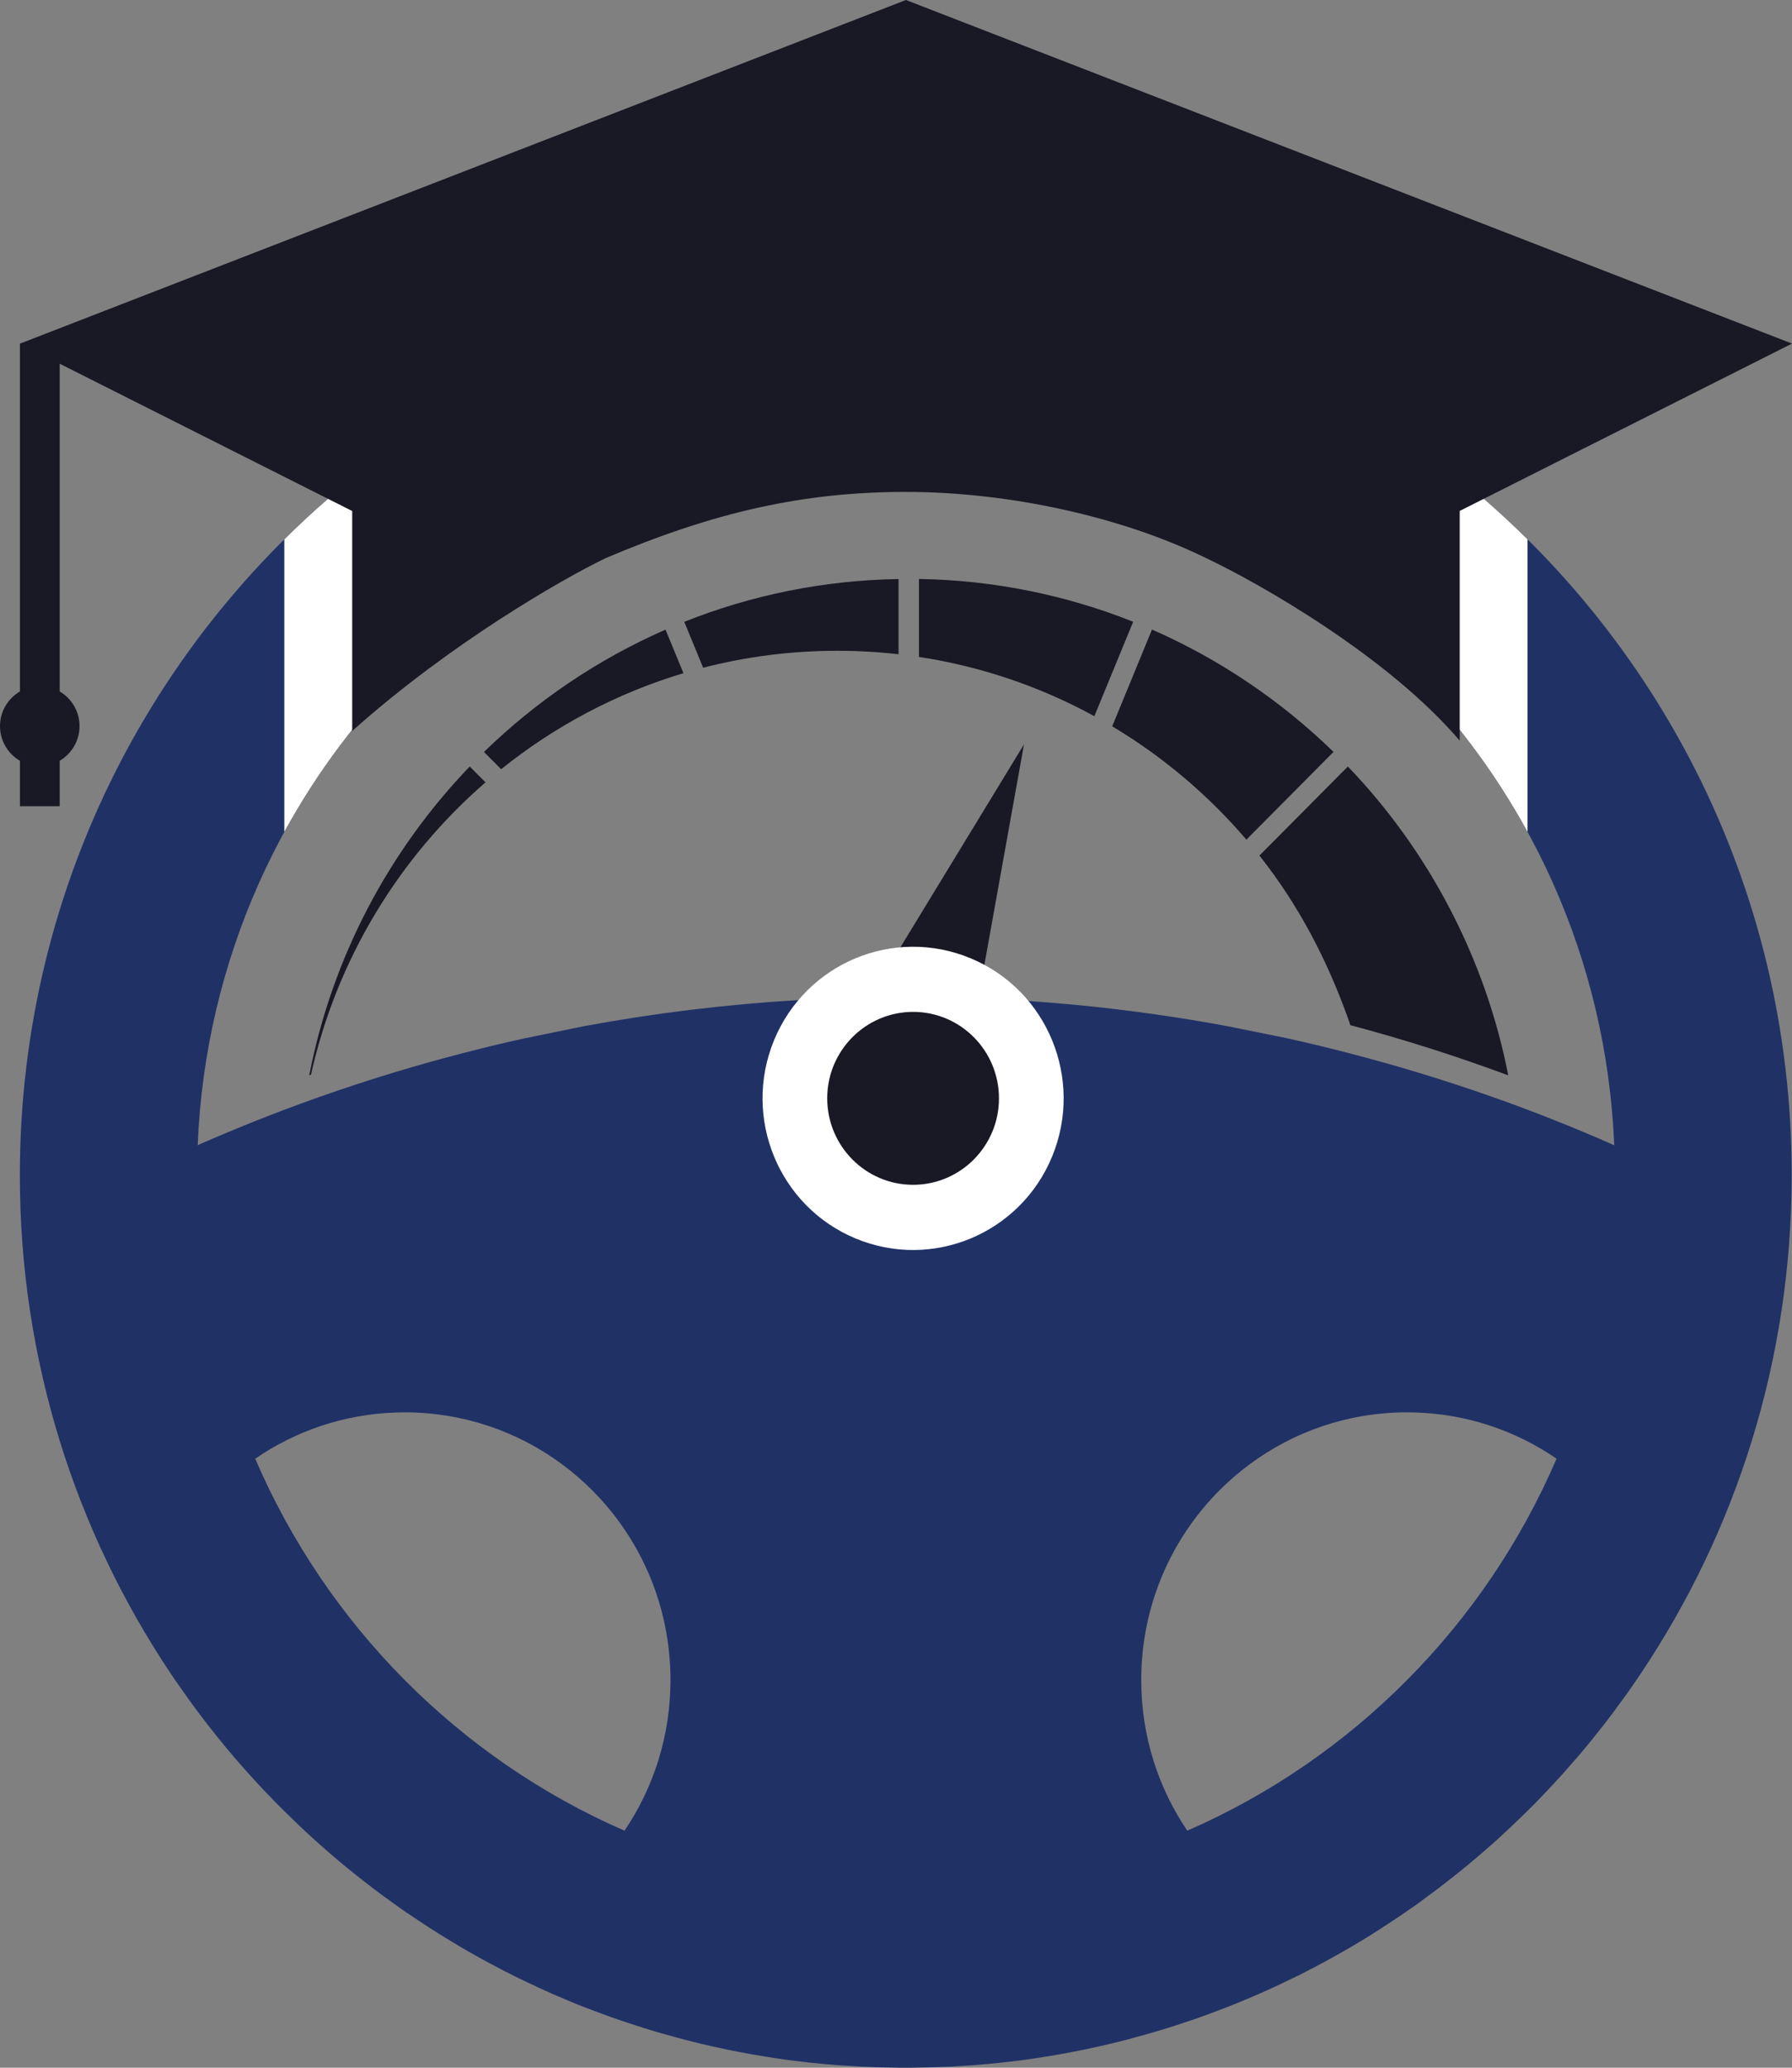
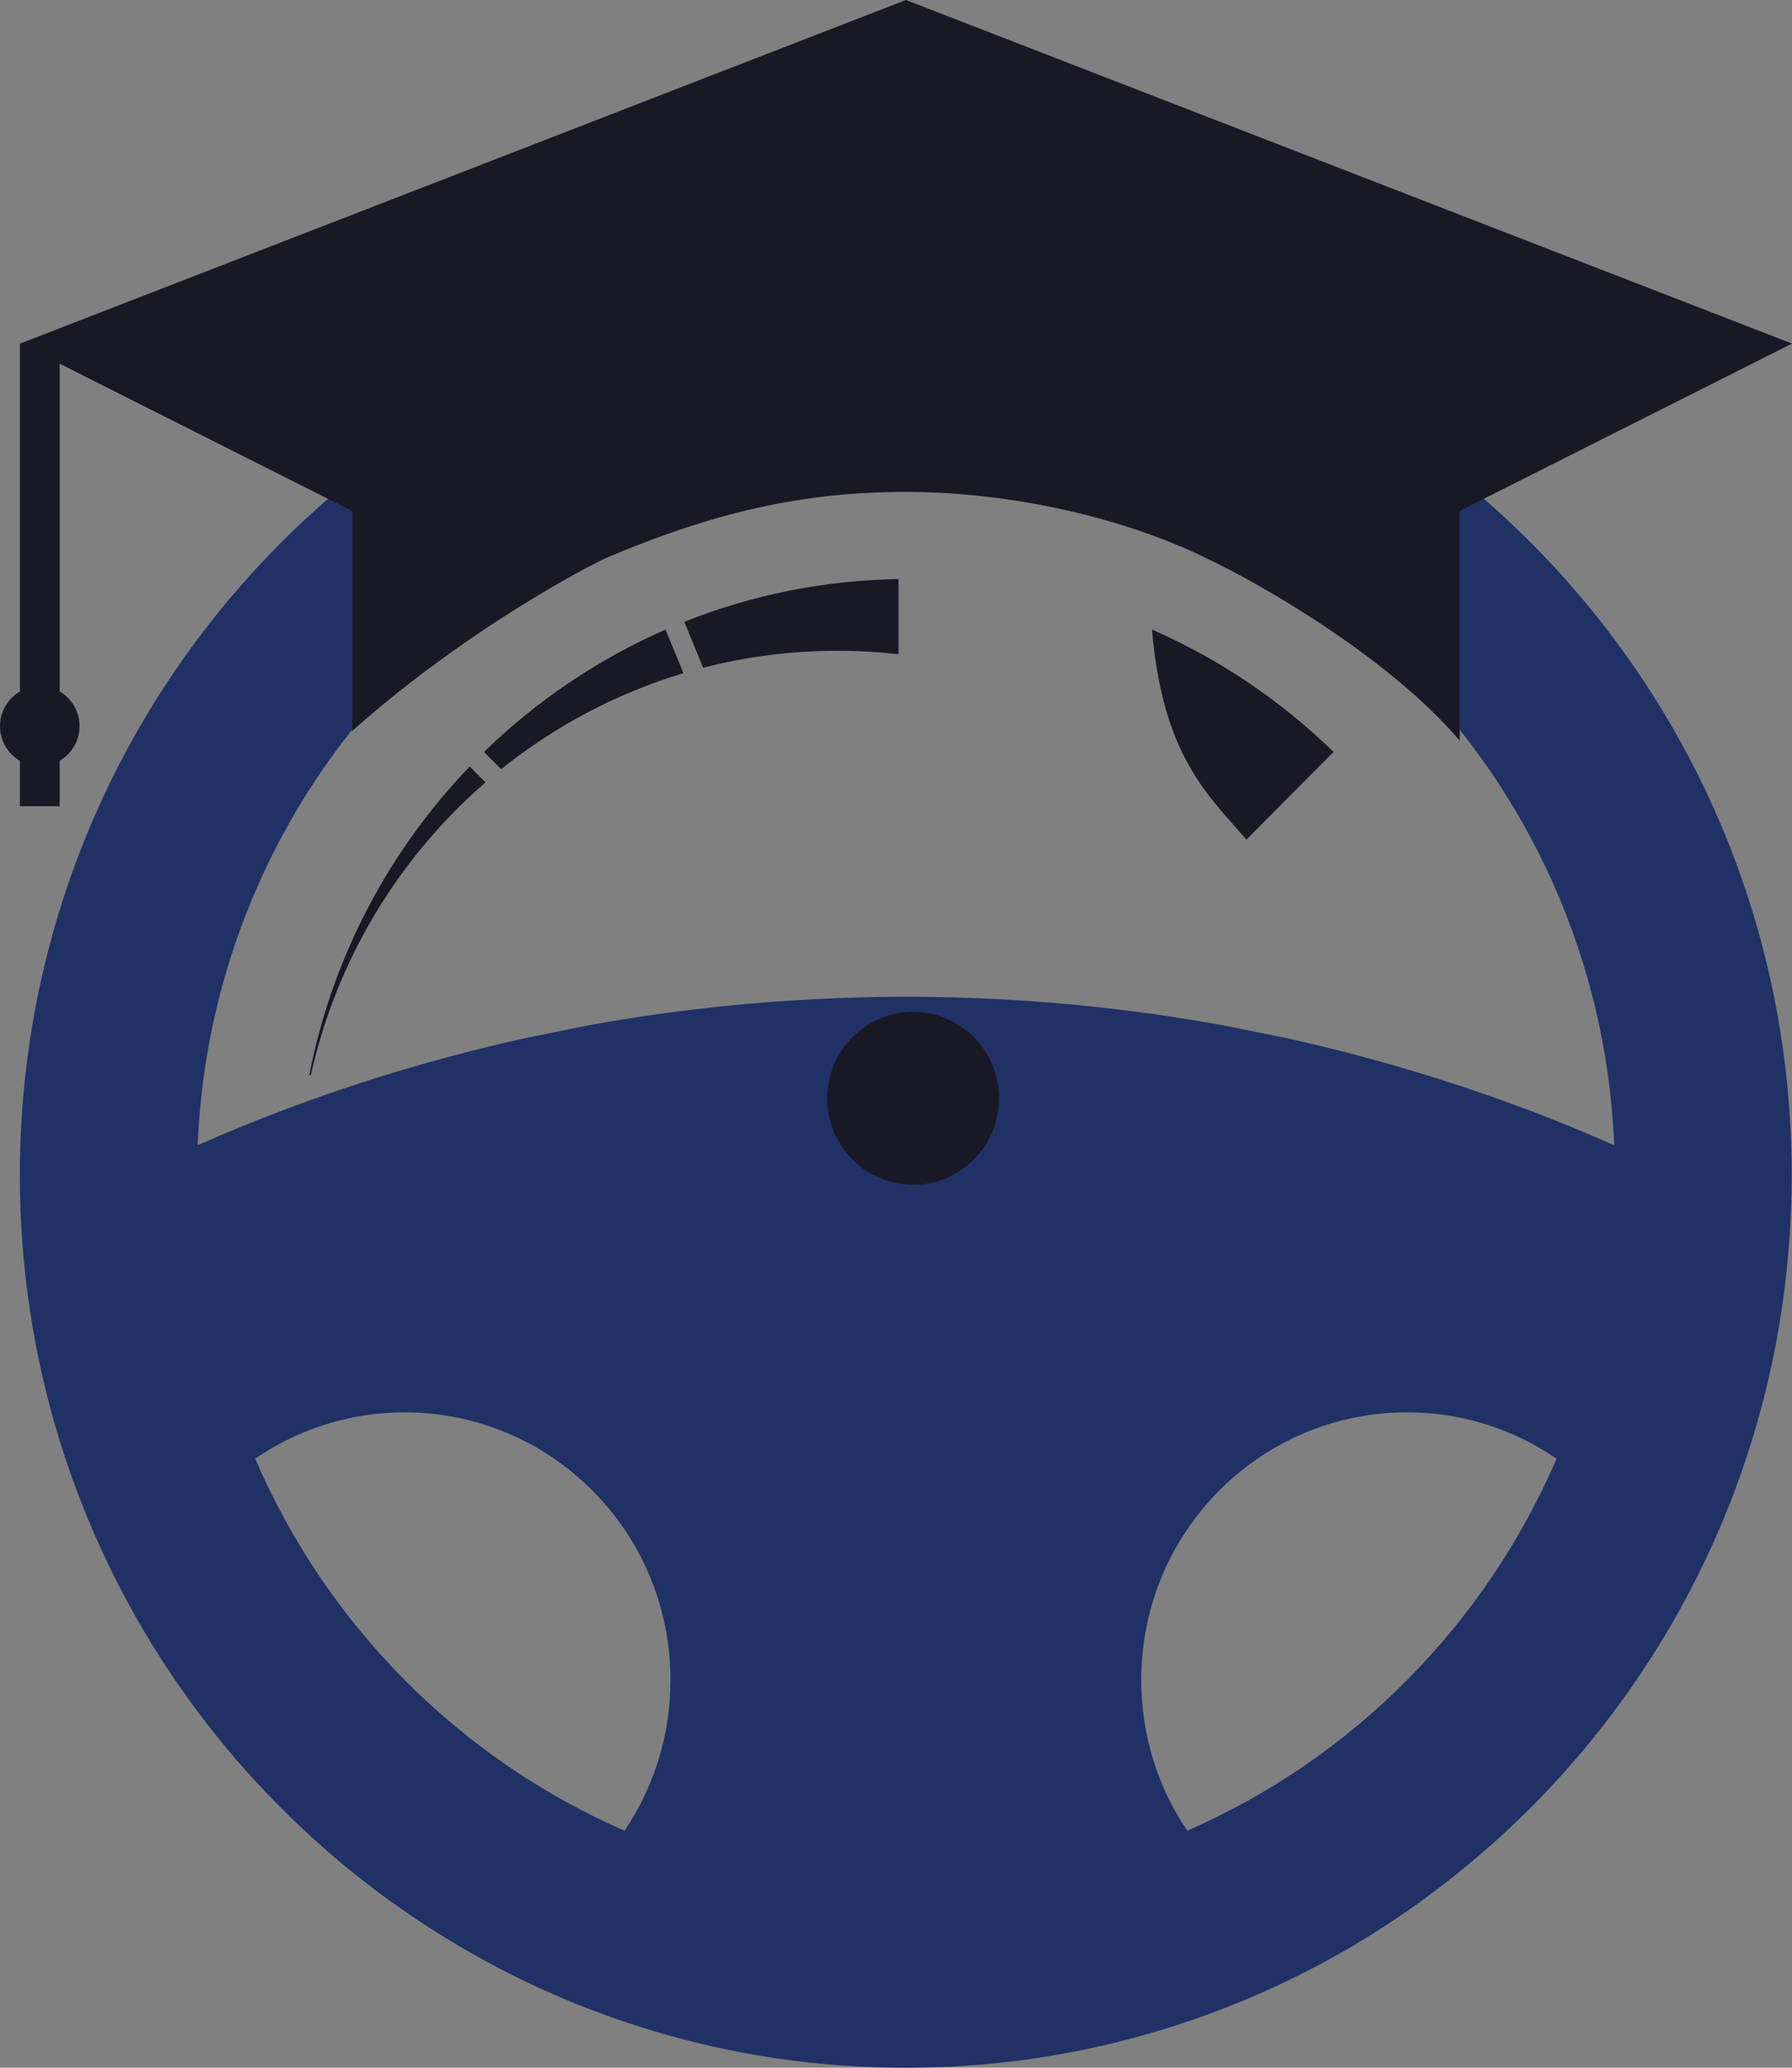
<svg xmlns="http://www.w3.org/2000/svg" width="26" height="30" viewBox="0 0 26 30" fill="none">
  <rect x="0" y="0" width="26" height="30" fill="#808080" stroke="none" />
  <path fill-rule="evenodd" clip-rule="evenodd" d="M20.859 6.694C19.726 5.837 18.447 5.163 17.068 4.719C15.831 4.32 14.513 4.104 13.144 4.104C11.776 4.104 10.458 4.319 9.221 4.719C7.841 5.163 6.563 5.836 5.429 6.694C2.308 9.057 0.288 12.817 0.288 17.052C0.288 19.731 1.096 22.22 2.479 24.284V24.285C2.525 24.353 2.571 24.421 2.619 24.487C2.791 24.735 2.972 24.977 3.163 25.212C3.205 25.265 3.25 25.318 3.294 25.372C3.375 25.471 3.46 25.569 3.546 25.665C3.599 25.724 3.651 25.783 3.705 25.841C3.728 25.866 3.752 25.892 3.775 25.917C3.82 25.966 3.866 26.014 3.914 26.062C3.939 26.09 3.965 26.115 3.99 26.142C4.081 26.235 4.175 26.326 4.269 26.417C4.308 26.455 4.348 26.493 4.388 26.531C4.672 26.797 4.967 27.052 5.275 27.29C5.324 27.329 5.374 27.368 5.423 27.405C5.513 27.473 5.605 27.542 5.698 27.607C5.83 27.703 5.965 27.795 6.101 27.884C6.144 27.913 6.188 27.941 6.232 27.97C6.278 28 6.326 28.03 6.373 28.06C6.468 28.119 6.564 28.177 6.659 28.234C6.852 28.348 7.048 28.456 7.247 28.56C7.308 28.592 7.368 28.623 7.429 28.653C7.468 28.673 7.509 28.693 7.548 28.712C7.623 28.748 7.699 28.785 7.775 28.819C7.78 28.822 7.786 28.826 7.793 28.829C7.867 28.863 7.941 28.896 8.016 28.929C8.018 28.93 8.02 28.931 8.021 28.932C8.065 28.95 8.107 28.969 8.152 28.987C8.229 29.021 8.308 29.053 8.386 29.085C8.408 29.094 8.43 29.103 8.452 29.111C8.545 29.146 8.636 29.182 8.73 29.216C8.772 29.231 8.812 29.247 8.854 29.261C8.938 29.291 9.021 29.32 9.104 29.347C9.147 29.361 9.187 29.374 9.23 29.388C9.313 29.415 9.398 29.442 9.481 29.467C9.522 29.479 9.561 29.491 9.602 29.502C9.657 29.518 9.71 29.533 9.764 29.547C9.863 29.575 9.962 29.602 10.064 29.626C10.098 29.634 10.132 29.642 10.165 29.651C10.255 29.673 10.348 29.694 10.439 29.713C10.478 29.722 10.516 29.73 10.554 29.738C10.609 29.75 10.662 29.759 10.716 29.77C10.784 29.783 10.852 29.796 10.921 29.808C10.991 29.82 11.059 29.831 11.126 29.842C11.306 29.872 11.486 29.896 11.665 29.916C11.704 29.922 11.742 29.926 11.781 29.929C11.886 29.94 11.991 29.95 12.095 29.958C12.141 29.963 12.189 29.965 12.235 29.968C12.317 29.974 12.398 29.979 12.48 29.984C12.518 29.986 12.556 29.987 12.592 29.988C12.682 29.993 12.774 29.995 12.866 29.996C12.902 29.997 12.939 29.998 12.975 29.998C13.03 30 13.085 30 13.141 30C13.196 30 13.251 30 13.305 29.998C13.341 29.998 13.379 29.997 13.416 29.996C13.508 29.994 13.599 29.992 13.69 29.988C13.727 29.987 13.765 29.985 13.802 29.984C13.884 29.979 13.964 29.974 14.046 29.968C14.093 29.965 14.14 29.963 14.187 29.958C14.291 29.95 14.397 29.94 14.501 29.929C14.539 29.925 14.578 29.921 14.617 29.916C14.797 29.896 14.976 29.872 15.155 29.842C15.223 29.831 15.292 29.821 15.36 29.808C15.429 29.796 15.498 29.783 15.565 29.77C15.618 29.76 15.671 29.75 15.727 29.738C15.764 29.73 15.803 29.722 15.841 29.713C15.933 29.694 16.026 29.673 16.117 29.651C16.151 29.643 16.183 29.635 16.218 29.626C16.318 29.602 16.417 29.576 16.516 29.547C16.57 29.533 16.626 29.518 16.679 29.502C16.72 29.491 16.759 29.479 16.799 29.467C16.883 29.442 16.968 29.416 17.053 29.388C17.095 29.374 17.136 29.361 17.177 29.347C17.262 29.32 17.345 29.291 17.429 29.261C17.47 29.247 17.511 29.231 17.553 29.216C17.645 29.182 17.738 29.146 17.829 29.111C17.864 29.096 17.902 29.082 17.938 29.067C18.008 29.039 18.077 29.01 18.148 28.98C18.192 28.961 18.236 28.942 18.279 28.923C18.297 28.916 18.314 28.908 18.329 28.901C18.41 28.865 18.488 28.829 18.566 28.793C18.569 28.792 18.571 28.79 18.575 28.788C18.658 28.749 18.74 28.708 18.824 28.668C18.828 28.666 18.832 28.665 18.835 28.664C18.879 28.641 18.923 28.619 18.966 28.596C19.038 28.56 19.112 28.522 19.182 28.483C19.196 28.476 19.209 28.47 19.221 28.462C19.294 28.422 19.369 28.381 19.441 28.34C19.496 28.308 19.552 28.277 19.607 28.245C19.702 28.188 19.798 28.131 19.892 28.072C19.959 28.029 20.028 27.986 20.094 27.942C20.164 27.898 20.232 27.852 20.299 27.807C20.351 27.771 20.404 27.736 20.454 27.7C20.487 27.678 20.518 27.655 20.551 27.633C20.602 27.596 20.652 27.56 20.702 27.521C20.761 27.479 20.818 27.435 20.877 27.391C21.133 27.197 21.381 26.993 21.622 26.78C21.679 26.731 21.733 26.682 21.787 26.631C21.87 26.554 21.952 26.478 22.034 26.398C22.114 26.321 22.196 26.241 22.275 26.161C22.332 26.102 22.388 26.043 22.445 25.984C22.475 25.952 22.504 25.92 22.535 25.888C22.577 25.843 22.617 25.797 22.66 25.752C22.712 25.694 22.763 25.636 22.813 25.578C22.868 25.517 22.919 25.456 22.972 25.393C23.019 25.336 23.067 25.28 23.111 25.223C23.163 25.159 23.215 25.094 23.266 25.029C23.286 25.004 23.305 24.979 23.323 24.954C23.377 24.885 23.429 24.816 23.479 24.745C23.535 24.672 23.586 24.599 23.639 24.525C23.694 24.446 23.75 24.365 23.804 24.285V24.284C25.188 22.22 25.995 19.731 25.995 17.052C26 12.817 23.98 9.056 20.859 6.694ZM9.061 26.561C6.664 25.516 4.74 23.577 3.703 21.164C4.284 20.764 4.985 20.52 5.737 20.494C5.783 20.492 5.826 20.491 5.873 20.491C6.085 20.491 6.292 20.509 6.496 20.542C7.311 20.676 8.04 21.066 8.599 21.629C9.297 22.331 9.728 23.302 9.728 24.376C9.728 25.186 9.482 25.938 9.061 26.561ZM17.226 26.561C16.805 25.939 16.558 25.186 16.558 24.376C16.558 23.302 16.99 22.331 17.687 21.629C18.243 21.07 18.963 20.682 19.77 20.545C19.98 20.51 20.194 20.491 20.414 20.491C20.45 20.491 20.488 20.492 20.524 20.493C21.287 20.514 21.995 20.759 22.584 21.164C21.547 23.577 19.624 25.515 17.226 26.561ZM21.626 15.905C20.936 15.663 20.235 15.45 19.521 15.267C19.239 15.194 18.955 15.126 18.671 15.063L17.821 14.891C17.115 14.759 16.399 14.658 15.676 14.586C15.426 14.562 15.175 14.541 14.922 14.523C14.873 14.52 14.823 14.516 14.773 14.513C14.665 14.507 14.559 14.501 14.45 14.495C14.018 14.473 13.583 14.462 13.144 14.462C12.621 14.462 12.101 14.479 11.586 14.51H11.585C10.527 14.573 9.487 14.7 8.466 14.89L7.616 15.064C7.33 15.126 7.047 15.194 6.766 15.267C6.043 15.452 5.332 15.669 4.635 15.915C4.035 16.127 3.445 16.361 2.868 16.615C2.979 13.906 4.124 11.466 5.917 9.685C6.664 8.941 7.526 8.311 8.469 7.826C8.746 7.683 9.027 7.553 9.318 7.437C9.596 7.323 9.878 7.223 10.169 7.137C10.64 6.993 11.125 6.882 11.621 6.809C12.119 6.734 12.627 6.696 13.145 6.696C14.18 6.696 15.179 6.849 16.122 7.135C16.409 7.224 16.693 7.324 16.971 7.437H16.972C17.262 7.553 17.544 7.684 17.821 7.827C18.765 8.312 19.625 8.941 20.373 9.686H20.373C21.268 10.577 22.003 11.632 22.528 12.804C23.052 13.975 23.365 15.261 23.421 16.616C22.832 16.356 22.235 16.119 21.626 15.905Z" fill="#203166" />
-   <path d="M17.068 4.719C18.447 5.163 19.726 5.837 20.859 6.694C21.319 7.042 21.754 7.42 22.163 7.826L22.163 12.069C21.682 11.189 21.077 10.387 20.373 9.686H20.372C19.625 8.941 18.765 8.312 17.821 7.827C17.544 7.684 17.262 7.553 16.972 7.437H16.971C16.693 7.324 16.409 7.224 16.122 7.135C15.179 6.849 14.18 6.696 13.145 6.696C12.627 6.696 12.119 6.734 11.621 6.809C11.125 6.882 10.64 6.993 10.169 7.137C9.878 7.223 9.596 7.323 9.318 7.437C9.027 7.553 8.746 7.683 8.469 7.826C7.526 8.311 6.664 8.941 5.917 9.685C5.212 10.386 4.607 11.188 4.125 12.069V7.826C4.534 7.42 4.97 7.042 5.429 6.694C6.563 5.836 7.841 5.163 9.221 4.719C10.458 4.319 11.776 4.104 13.144 4.104C14.513 4.104 15.831 4.32 17.068 4.719Z" fill="white" />
  <path d="M21.179 7.413L26 4.985L13.144 0L0.289 4.986V10.032C0.117 10.133 0 10.321 0 10.535C0 10.75 0.117 10.938 0.289 11.038V11.697H0.866V11.038C1.037 10.937 1.154 10.75 1.154 10.535C1.154 10.32 1.037 10.133 0.866 10.032V5.277L5.11 7.414V10.606C6.527 9.338 8.148 8.407 8.782 8.1C10.366 7.427 11.655 7.137 13.144 7.137C14.634 7.137 16.28 7.497 17.507 8.101C18.3 8.477 20.145 9.533 21.179 10.746V7.413Z" fill="#191825" />
  <path fill-rule="evenodd" clip-rule="evenodd" d="M6.815 11.121C5.65 12.334 4.822 13.879 4.487 15.601C4.495 15.598 4.504 15.595 4.512 15.592C4.886 13.913 5.793 12.436 7.044 11.351L6.815 11.121Z" fill="#191825" />
  <path fill-rule="evenodd" clip-rule="evenodd" d="M7.271 11.16C8.047 10.537 8.942 10.059 9.916 9.767L9.656 9.135C8.673 9.566 7.782 10.17 7.022 10.91L7.271 11.16Z" fill="#191825" />
  <path fill-rule="evenodd" clip-rule="evenodd" d="M10.202 9.688C10.825 9.527 11.478 9.442 12.15 9.442C12.45 9.442 12.746 9.459 13.037 9.492V8.401C11.942 8.419 10.893 8.637 9.928 9.022L10.202 9.688Z" fill="#191825" />
-   <path fill-rule="evenodd" clip-rule="evenodd" d="M13.333 8.4V9.531C14.242 9.67 15.099 9.965 15.878 10.391L16.441 9.021C15.476 8.637 14.429 8.418 13.333 8.4Z" fill="#191825" />
-   <path fill-rule="evenodd" clip-rule="evenodd" d="M16.714 9.134L16.137 10.538C16.872 10.977 17.529 11.534 18.084 12.182L19.348 10.909C18.587 10.169 17.697 9.565 16.714 9.134Z" fill="#191825" />
-   <path fill-rule="evenodd" clip-rule="evenodd" d="M19.556 11.121L18.273 12.413C18.85 13.142 19.266 13.947 19.575 14.822C19.58 14.839 19.586 14.857 19.592 14.874C20.372 15.081 21.135 15.324 21.883 15.602C21.556 13.921 20.738 12.351 19.556 11.121Z" fill="#191825" />
-   <path fill-rule="evenodd" clip-rule="evenodd" d="M13 13.849L14.857 10.8L14.21 14.4C14.073 14.207 13.891 14.05 13.671 13.95C13.451 13.85 13.221 13.819 13 13.849Z" fill="#191825" />
-   <path fill-rule="evenodd" clip-rule="evenodd" d="M14.084 13.904C15.198 14.368 15.727 15.655 15.266 16.778C14.805 17.9 13.527 18.433 12.412 17.968C11.298 17.504 10.769 16.217 11.23 15.094C11.691 13.972 12.969 13.439 14.084 13.904Z" fill="white" />
+   <path fill-rule="evenodd" clip-rule="evenodd" d="M16.714 9.134C16.872 10.977 17.529 11.534 18.084 12.182L19.348 10.909C18.587 10.169 17.697 9.565 16.714 9.134Z" fill="#191825" />
  <path fill-rule="evenodd" clip-rule="evenodd" d="M13.248 14.681C13.936 14.681 14.494 15.243 14.494 15.936C14.494 16.628 13.936 17.19 13.248 17.19C12.56 17.19 12.003 16.628 12.002 15.936C12.002 15.243 12.56 14.682 13.248 14.681Z" fill="#191825" />
</svg>